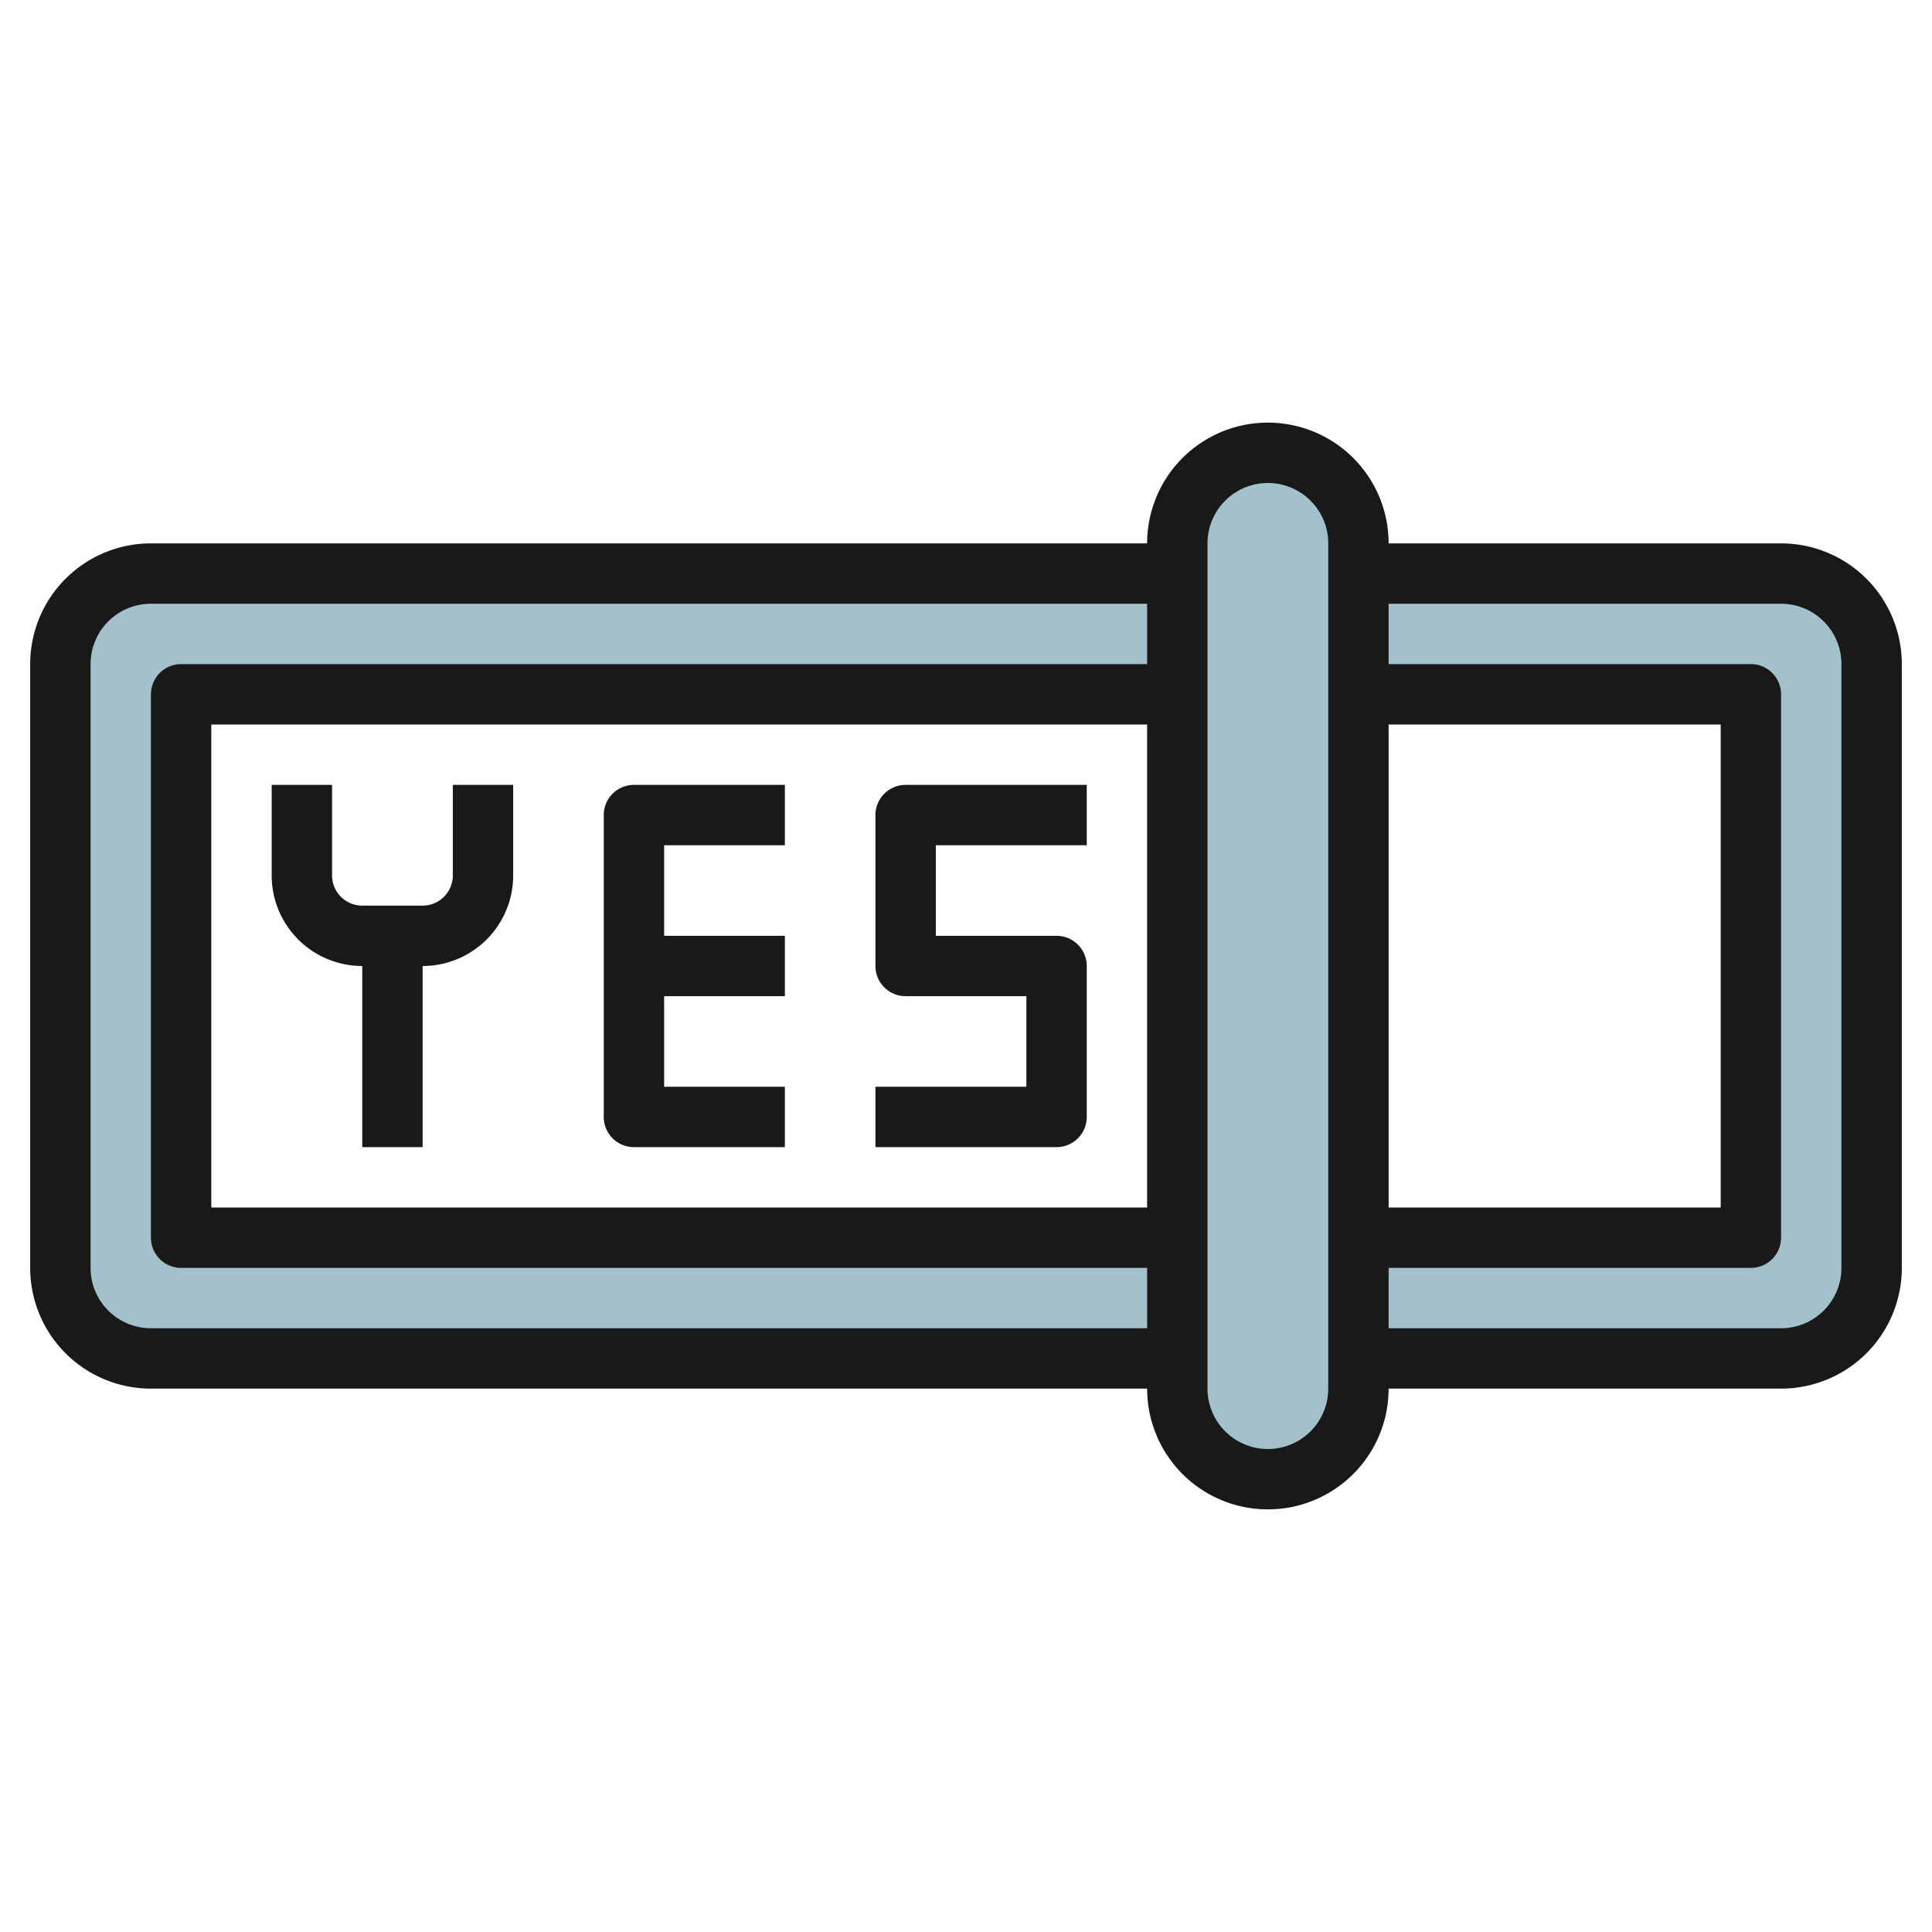
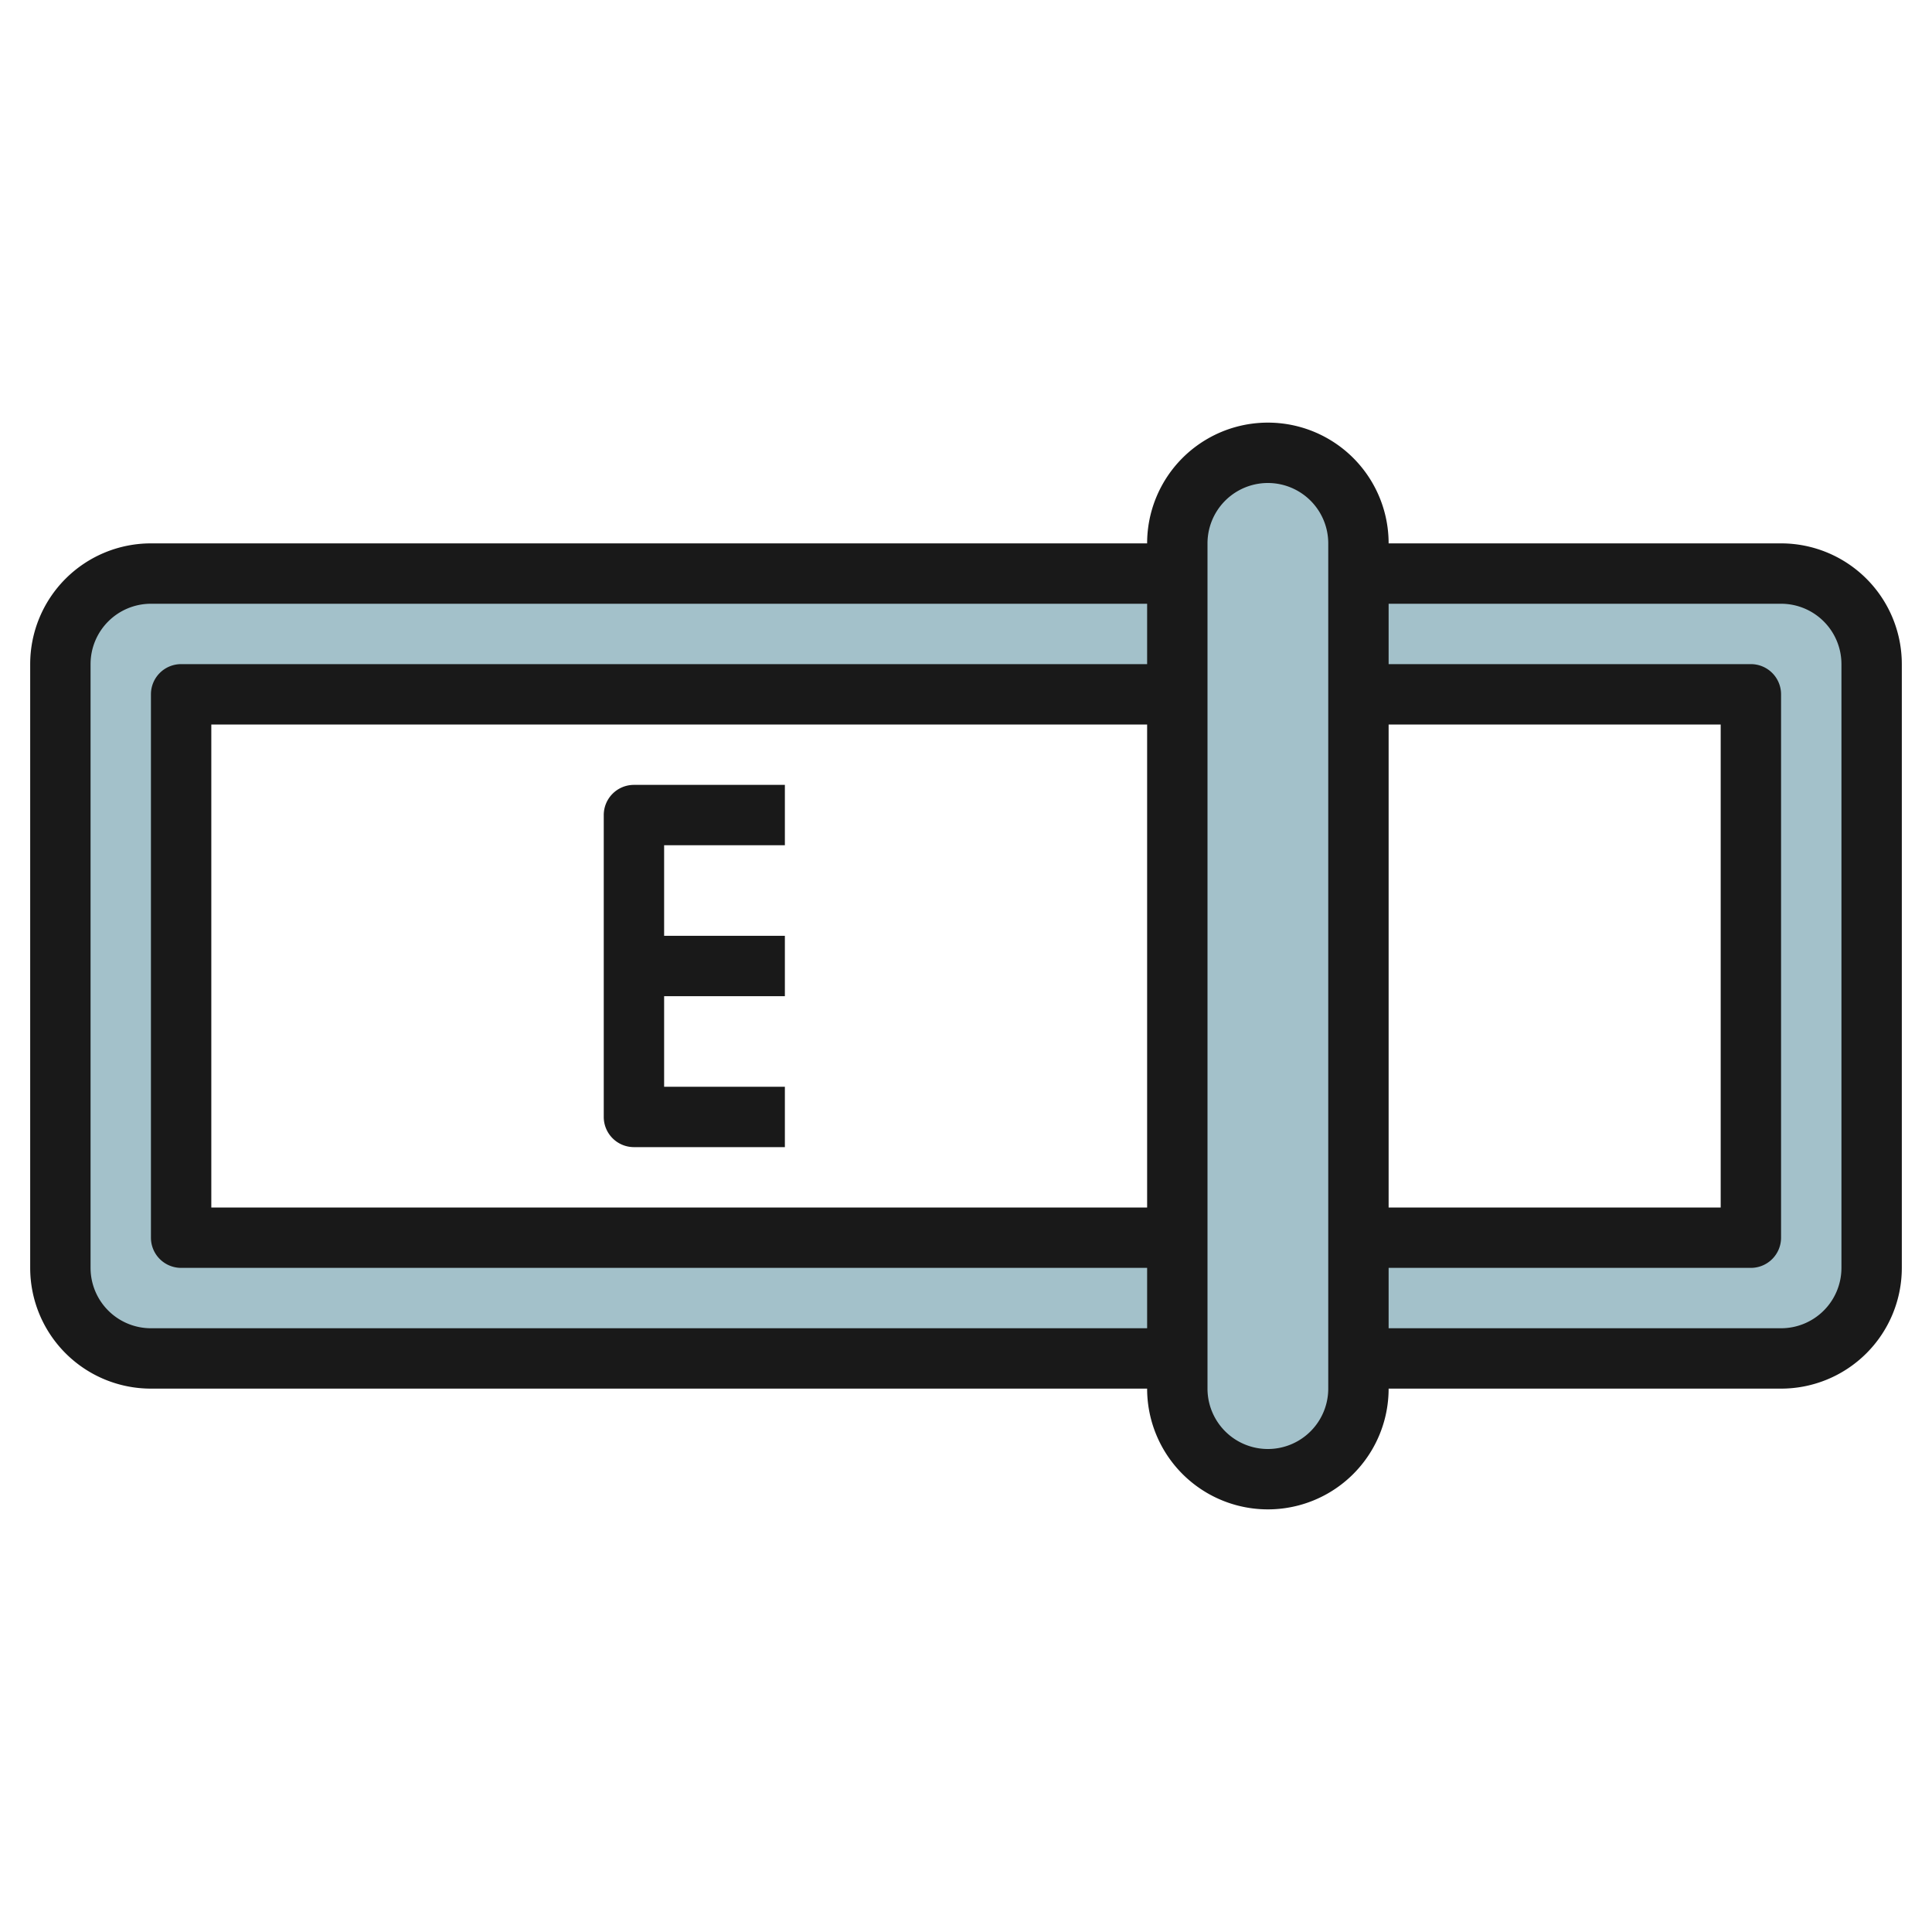
<svg xmlns="http://www.w3.org/2000/svg" id="Layer_3" height="512" viewBox="0 0 64 64" width="512" data-name="Layer 3">
  <path d="m59 19h-14v-1a3 3 0 0 0 -6 0v1h-34a3 3 0 0 0 -3 3v20a3 3 0 0 0 3 3h34v1a3 3 0 0 0 6 0v-1h14a3 3 0 0 0 3-3v-20a3 3 0 0 0 -3-3zm-53 22v-18h33v18zm52 0h-13v-18h13z" fill="#a3c1ca" />
  <g fill="#191919">
    <path d="m21 38h5v-2h-4v-3h4v-2h-4v-3h4v-2h-5a1 1 0 0 0 -1 1v10a1 1 0 0 0 1 1z" />
-     <path d="m36 37v-5a1 1 0 0 0 -1-1h-4v-3h5v-2h-6a1 1 0 0 0 -1 1v5a1 1 0 0 0 1 1h4v3h-5v2h6a1 1 0 0 0 1-1z" />
    <path d="m59 18h-13a4 4 0 0 0 -8 0h-33a4 4 0 0 0 -4 4v20a4 4 0 0 0 4 4h33a4 4 0 0 0 8 0h13a4 4 0 0 0 4-4v-20a4 4 0 0 0 -4-4zm-54 26a2 2 0 0 1 -2-2v-20a2 2 0 0 1 2-2h33v2h-32a1 1 0 0 0 -1 1v18a1 1 0 0 0 1 1h32v2zm33-20v16h-31v-16zm6 22a2 2 0 0 1 -4 0v-28a2 2 0 0 1 4 0zm2-22h11v16h-11zm15 18a2 2 0 0 1 -2 2h-13v-2h12a1 1 0 0 0 1-1v-18a1 1 0 0 0 -1-1h-12v-2h13a2 2 0 0 1 2 2z" />
-     <path d="m12 32v6h2v-6a3 3 0 0 0 3-3v-3h-2v3a1 1 0 0 1 -1 1h-2a1 1 0 0 1 -1-1v-3h-2v3a3 3 0 0 0 3 3z" />
  </g>
</svg>